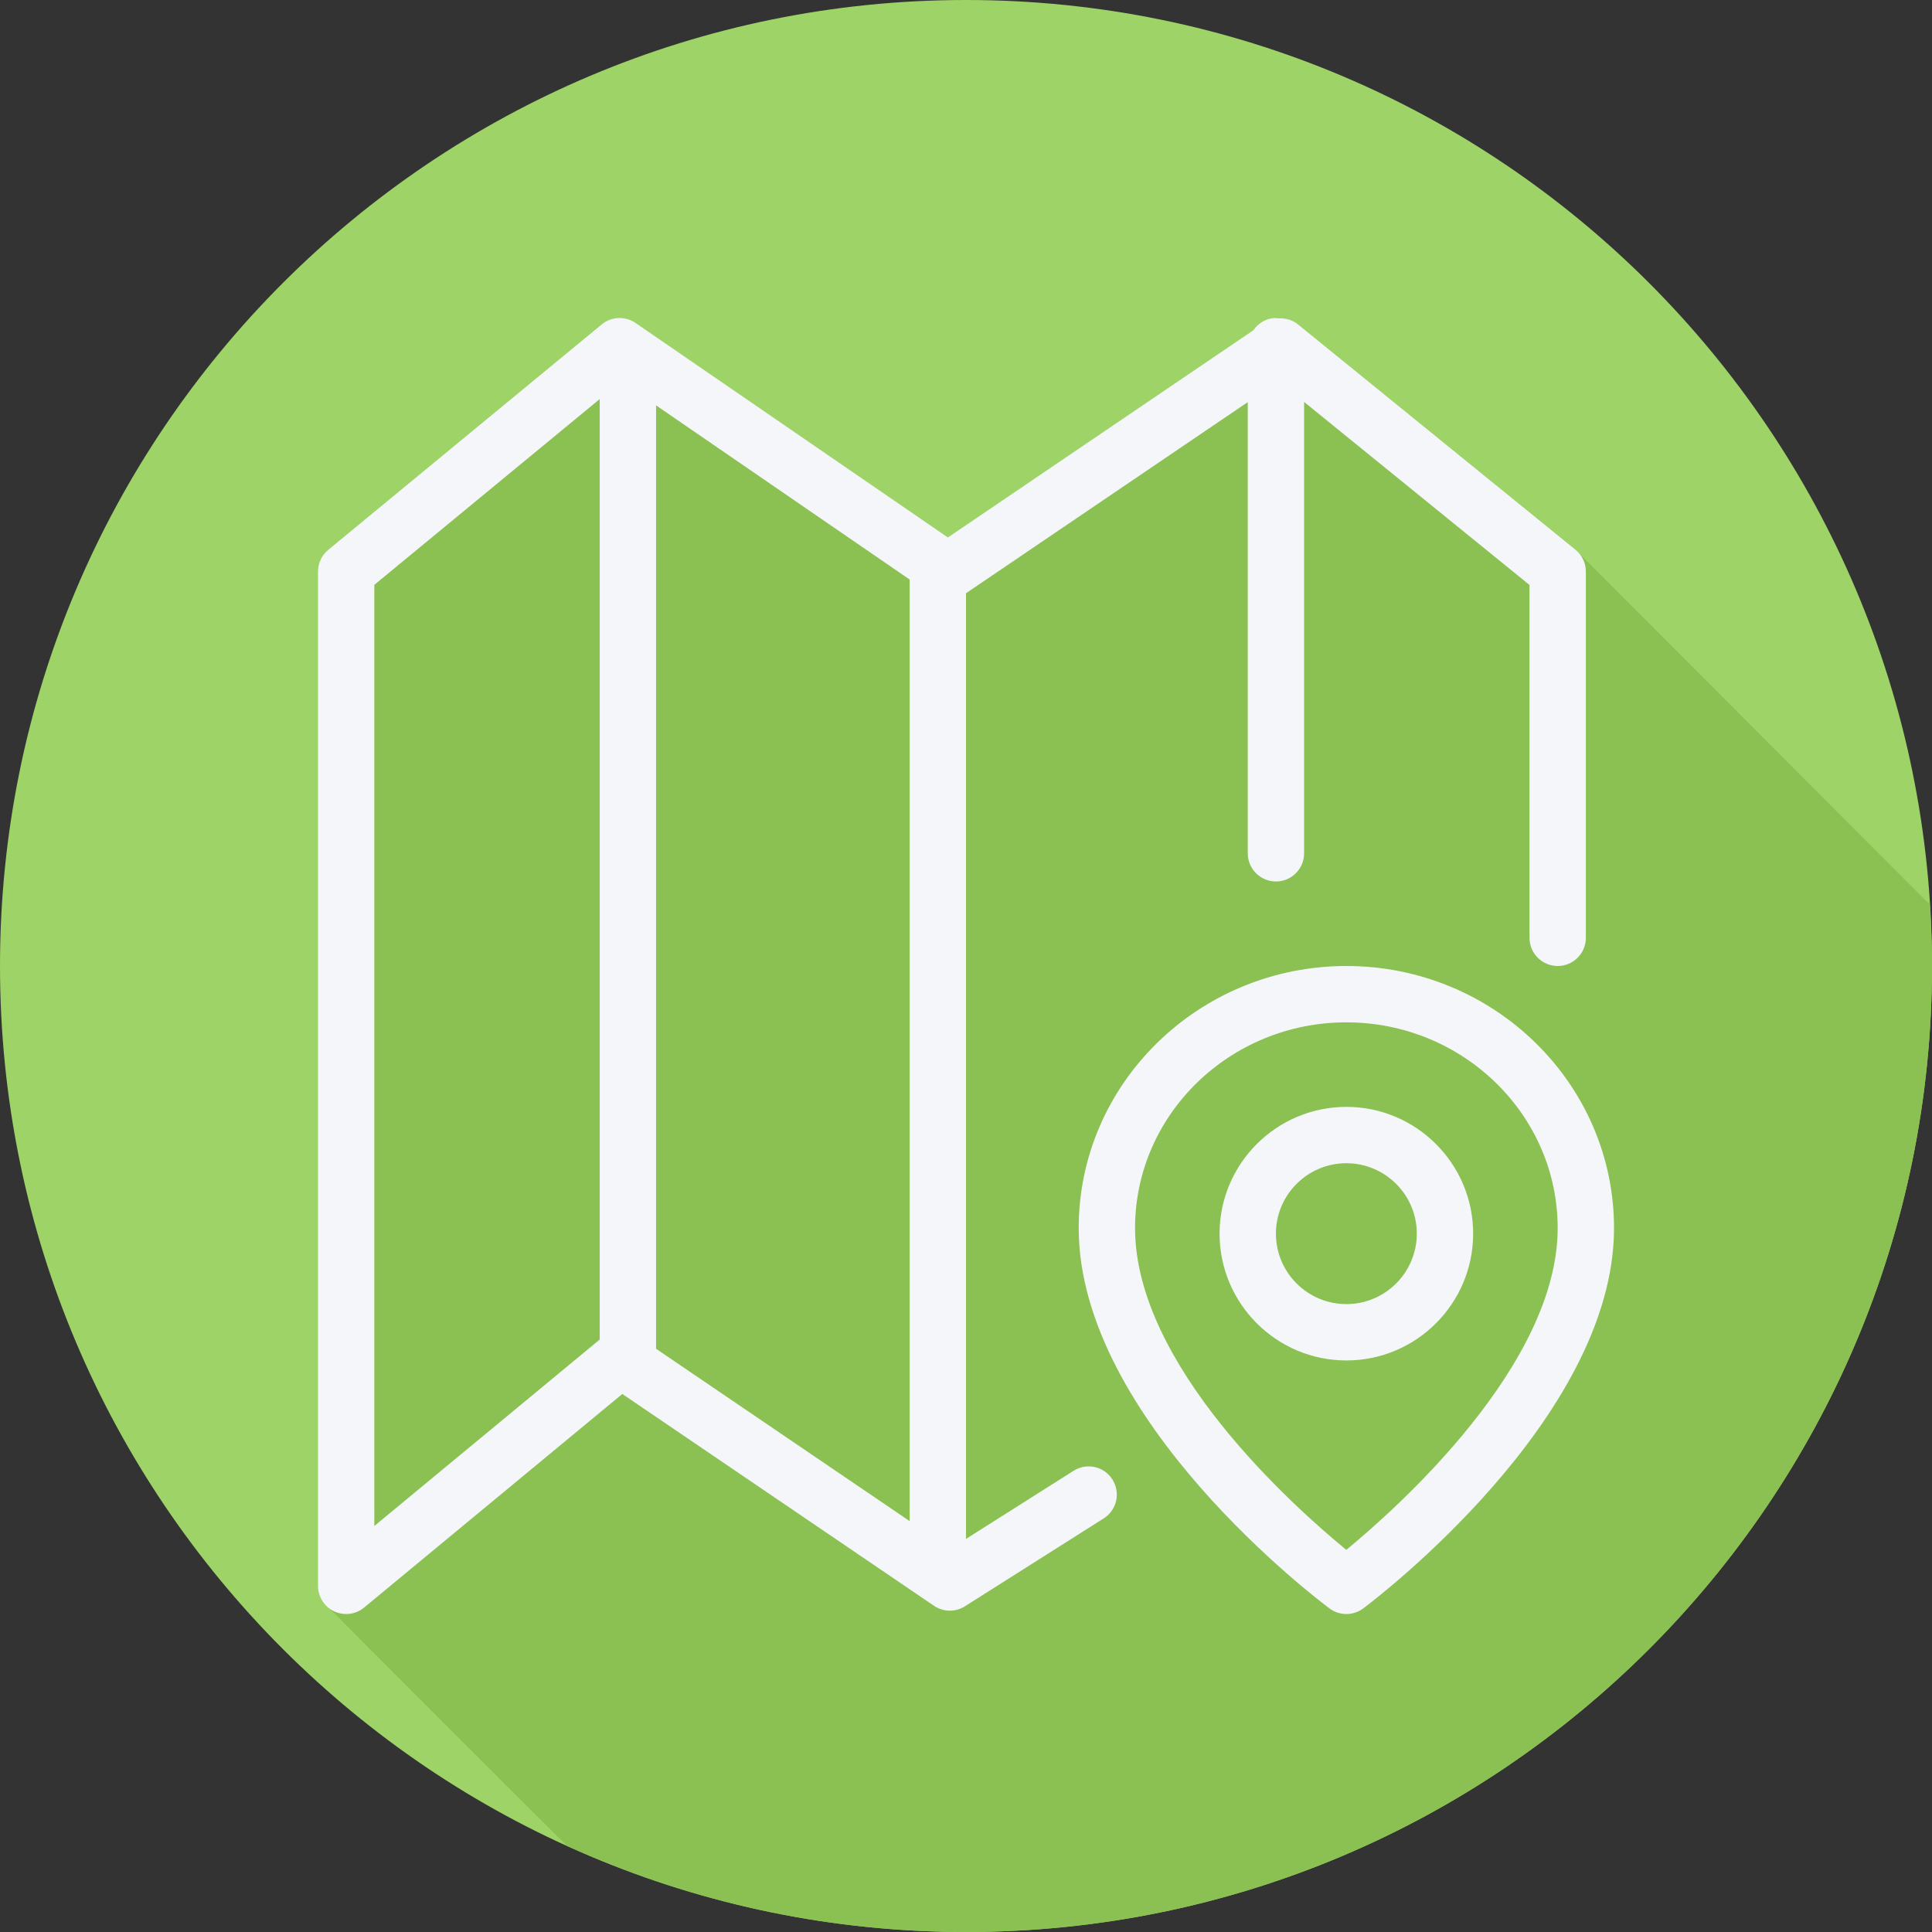
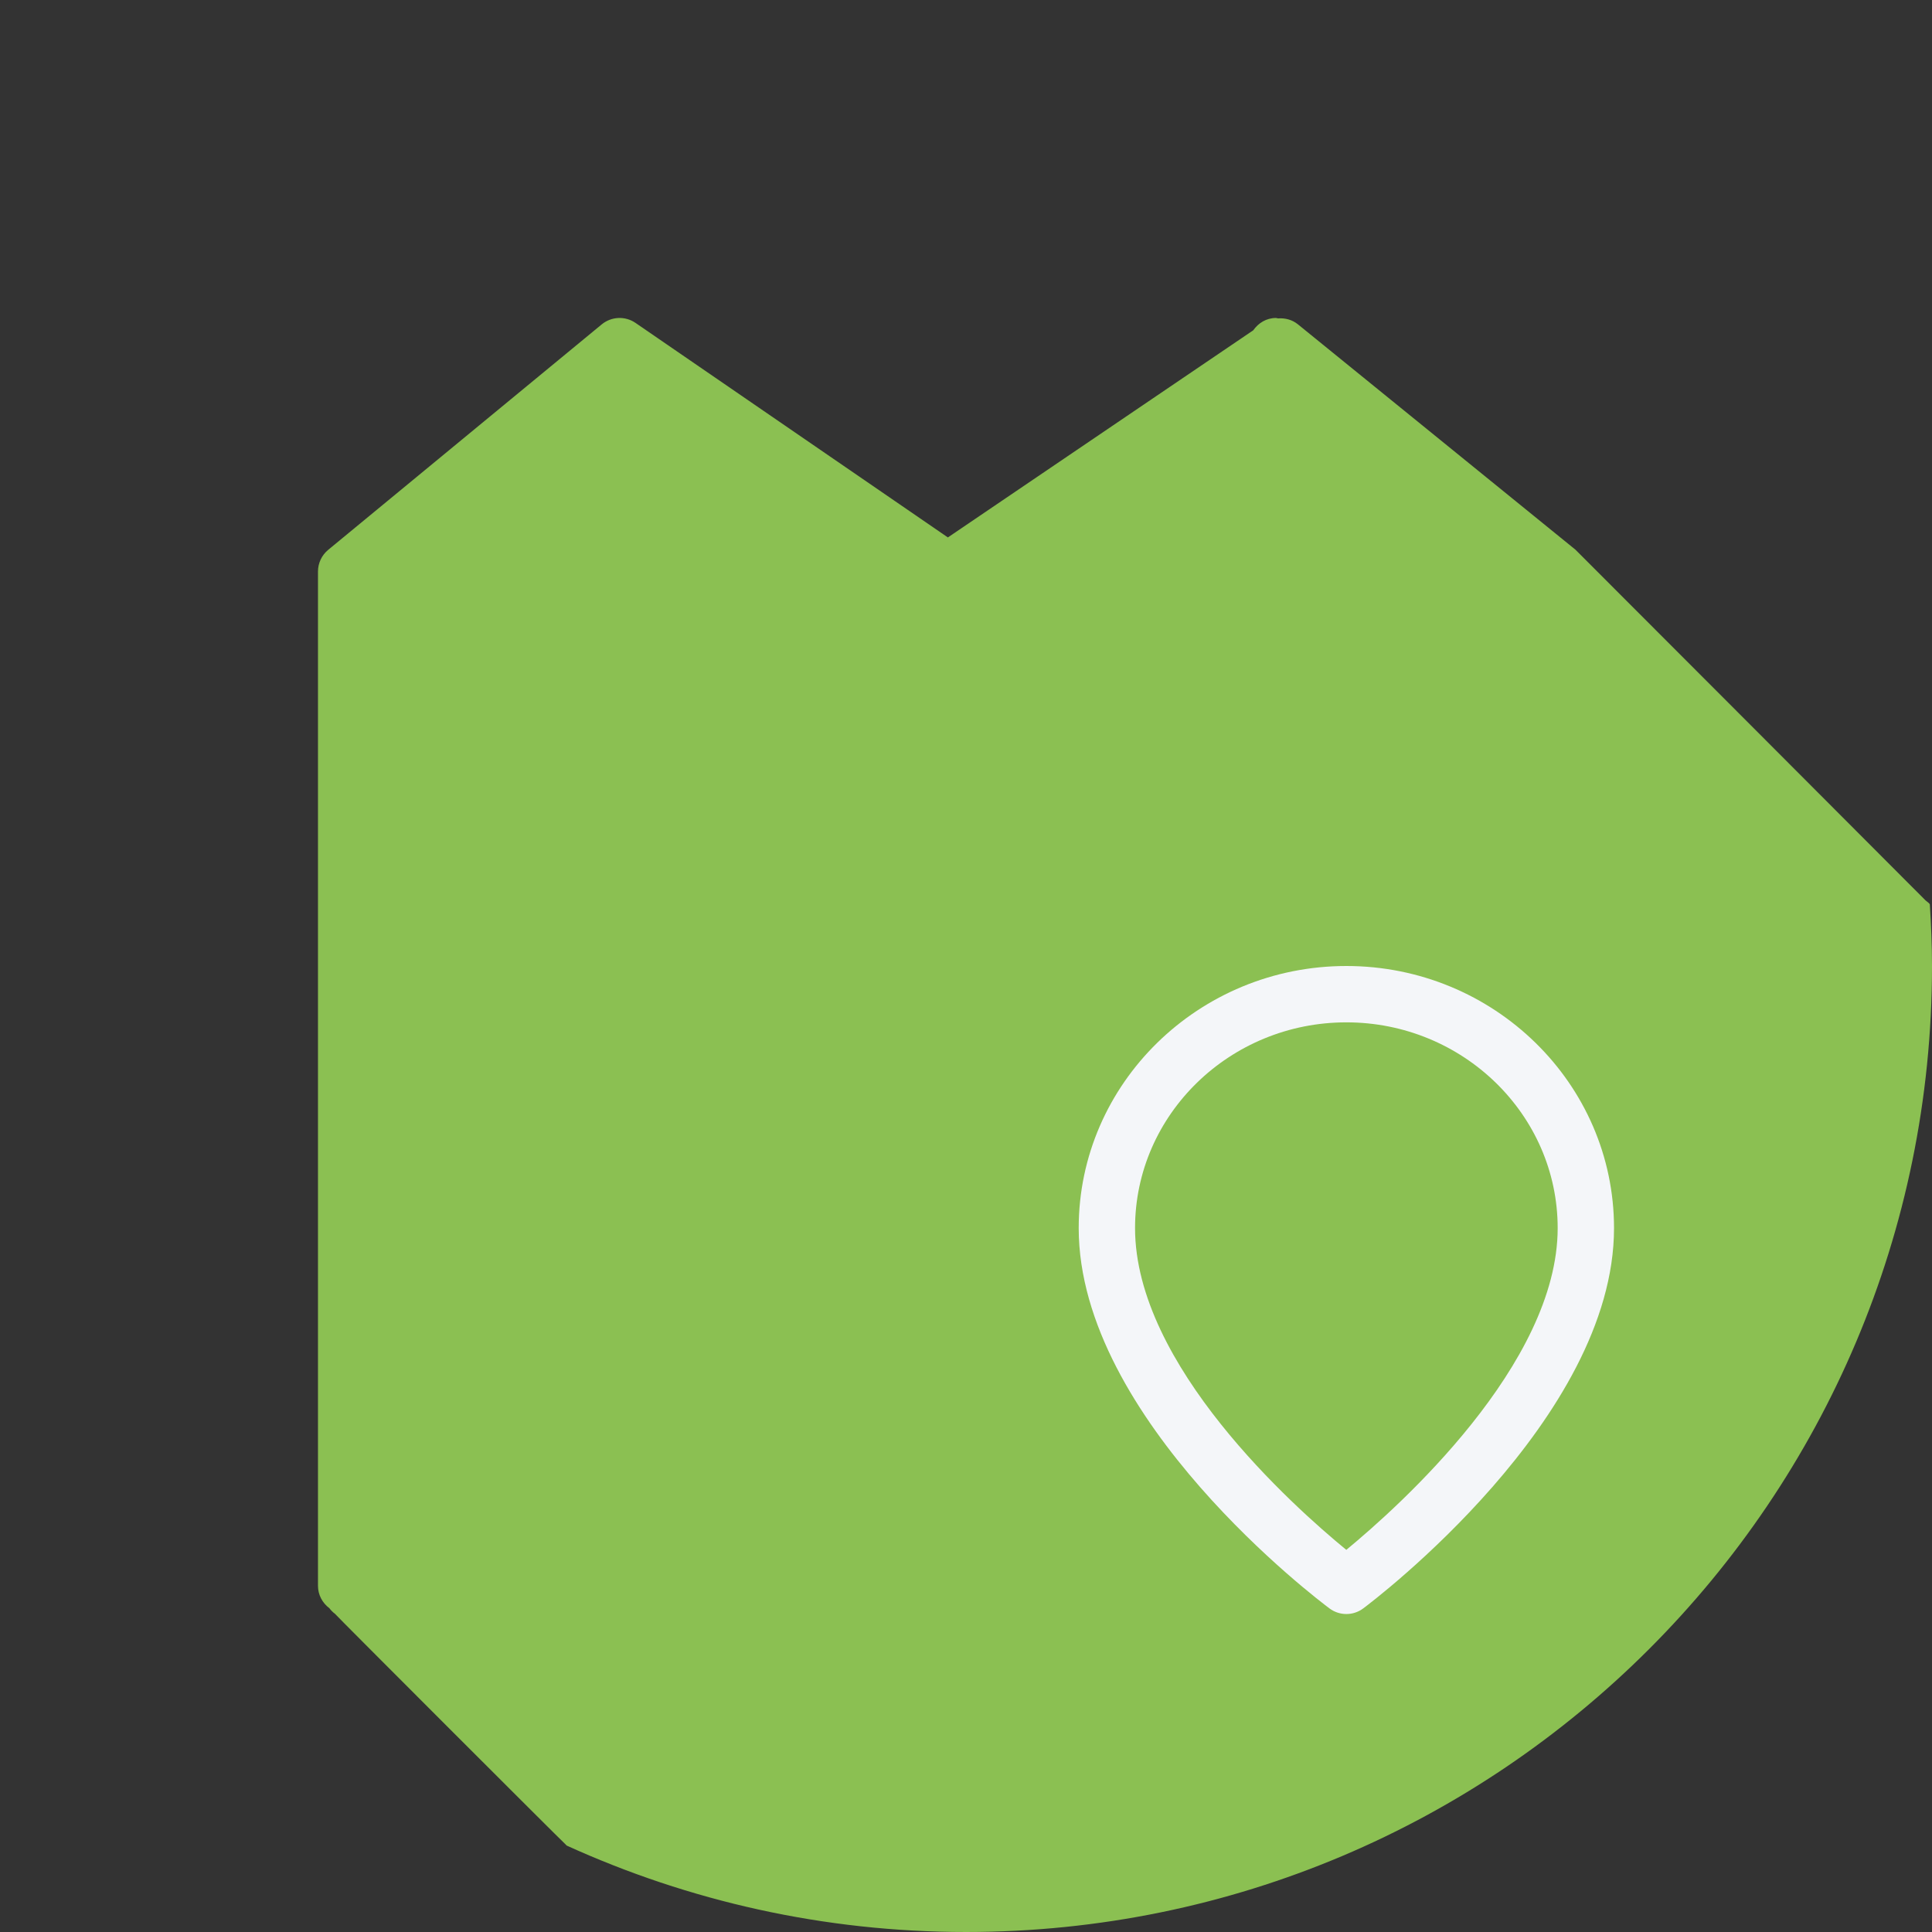
<svg xmlns="http://www.w3.org/2000/svg" height="800px" width="800px" version="1.1" id="Layer_1" viewBox="0 0 512 512" xml:space="preserve">
  <rect x="0" y="0" width="512" height="512" fill="#333333" stroke="none" />
-   <path style="fill:#9ED368;" d="M512,256.006C512,397.402,397.394,512.004,256.004,512C114.606,512.004,0,397.402,0,256.006  C-0.007,114.61,114.606,0,256.004,0C397.394,0,512,114.614,512,256.006z" />
  <path style="fill:#8BC052;" d="M512,256.005c0-5.495-0.234-10.934-0.574-16.345c-0.082-0.119-0.154-0.249-0.269-0.341l-0.878-0.713  c-0.227-0.241-92.511-92.725-92.772-92.937l-73.565-59.733c-1.518-1.229-3.4-1.696-5.255-1.558  c-0.193-0.015-0.357-0.112-0.554-0.112c-2.529,0-4.655,1.339-6.005,3.263l-80.93,54.895L168.427,85.58  c-2.738-1.886-6.405-1.728-8.976,0.394l-72.468,59.733c-1.721,1.418-2.716,3.529-2.716,5.76v268.8c0,2.377,1.166,4.529,3.017,5.922  c0.42,0.564,0.916,1.057,1.486,1.486c0.42,0.564,60.377,60.517,60.947,60.947c0.138,0.185,0.332,0.316,0.485,0.485  c32.256,14.662,68.057,22.895,105.802,22.893C397.394,512.004,512,397.401,512,256.005z" />
  <g>
-     <path style="fill:#F4F6F9;" d="M284.507,389.773L256,407.824V157.216l74.667-50.65v119.567c0,4.124,3.343,7.467,7.467,7.467   c4.124,0,7.467-3.343,7.467-7.467V106.521l59.733,48.5v93.513c0,4.124,3.343,7.467,7.467,7.467c4.124,0,7.467-3.343,7.467-7.467   v-97.067c0-2.25-1.013-4.379-2.759-5.797l-73.566-59.733c-1.517-1.23-3.398-1.696-5.255-1.558   c-0.192-0.014-0.356-0.111-0.553-0.111c-2.529,0-4.655,1.339-6.005,3.263l-80.93,54.895L168.427,85.58   c-2.738-1.885-6.405-1.728-8.976,0.394l-72.468,59.733c-1.721,1.418-2.716,3.529-2.716,5.76v268.8c0,2.895,1.669,5.527,4.288,6.759   c1.013,0.474,2.099,0.707,3.179,0.707c1.707,0,3.394-0.583,4.757-1.713l68.429-56.605l82.601,56.139   c2.458,1.669,5.677,1.721,8.192,0.131l36.786-23.297c3.482-2.202,4.517-6.818,2.311-10.303   C292.601,388.599,287.993,387.556,284.507,389.773z M173.867,107.431l67.2,46.15v249.526l-67.2-45.667V107.431z M99.2,154.989   l59.733-49.235v249.233L99.2,404.4V154.989z" />
    <path style="fill:#F4F6F9;" d="M356.8,256c-39.113,0-70.933,31.157-70.933,69.46c0,50.801,63.765,98.78,66.478,100.8   c1.324,0.985,2.887,1.473,4.455,1.473c1.571,0,3.142-0.496,4.469-1.488c2.713-2.027,66.464-50.218,66.464-100.785   C427.733,287.157,395.913,256,356.8,256z M356.785,410.73C342.8,399.267,300.8,361.795,300.8,325.46   c0-30.063,25.12-54.527,56-54.527s56,24.464,56,54.527C412.8,361.554,370.771,399.209,356.785,410.73z" />
-     <path style="fill:#F4F6F9;" d="M356.8,293.333c-18.528,0-33.6,15.072-33.6,33.6s15.072,33.6,33.6,33.6s33.6-15.072,33.6-33.6   S375.328,293.333,356.8,293.333z M356.8,345.6c-10.292,0-18.667-8.371-18.667-18.667s8.374-18.667,18.667-18.667   s18.667,8.371,18.667,18.667S367.092,345.6,356.8,345.6z" />
  </g>
</svg>